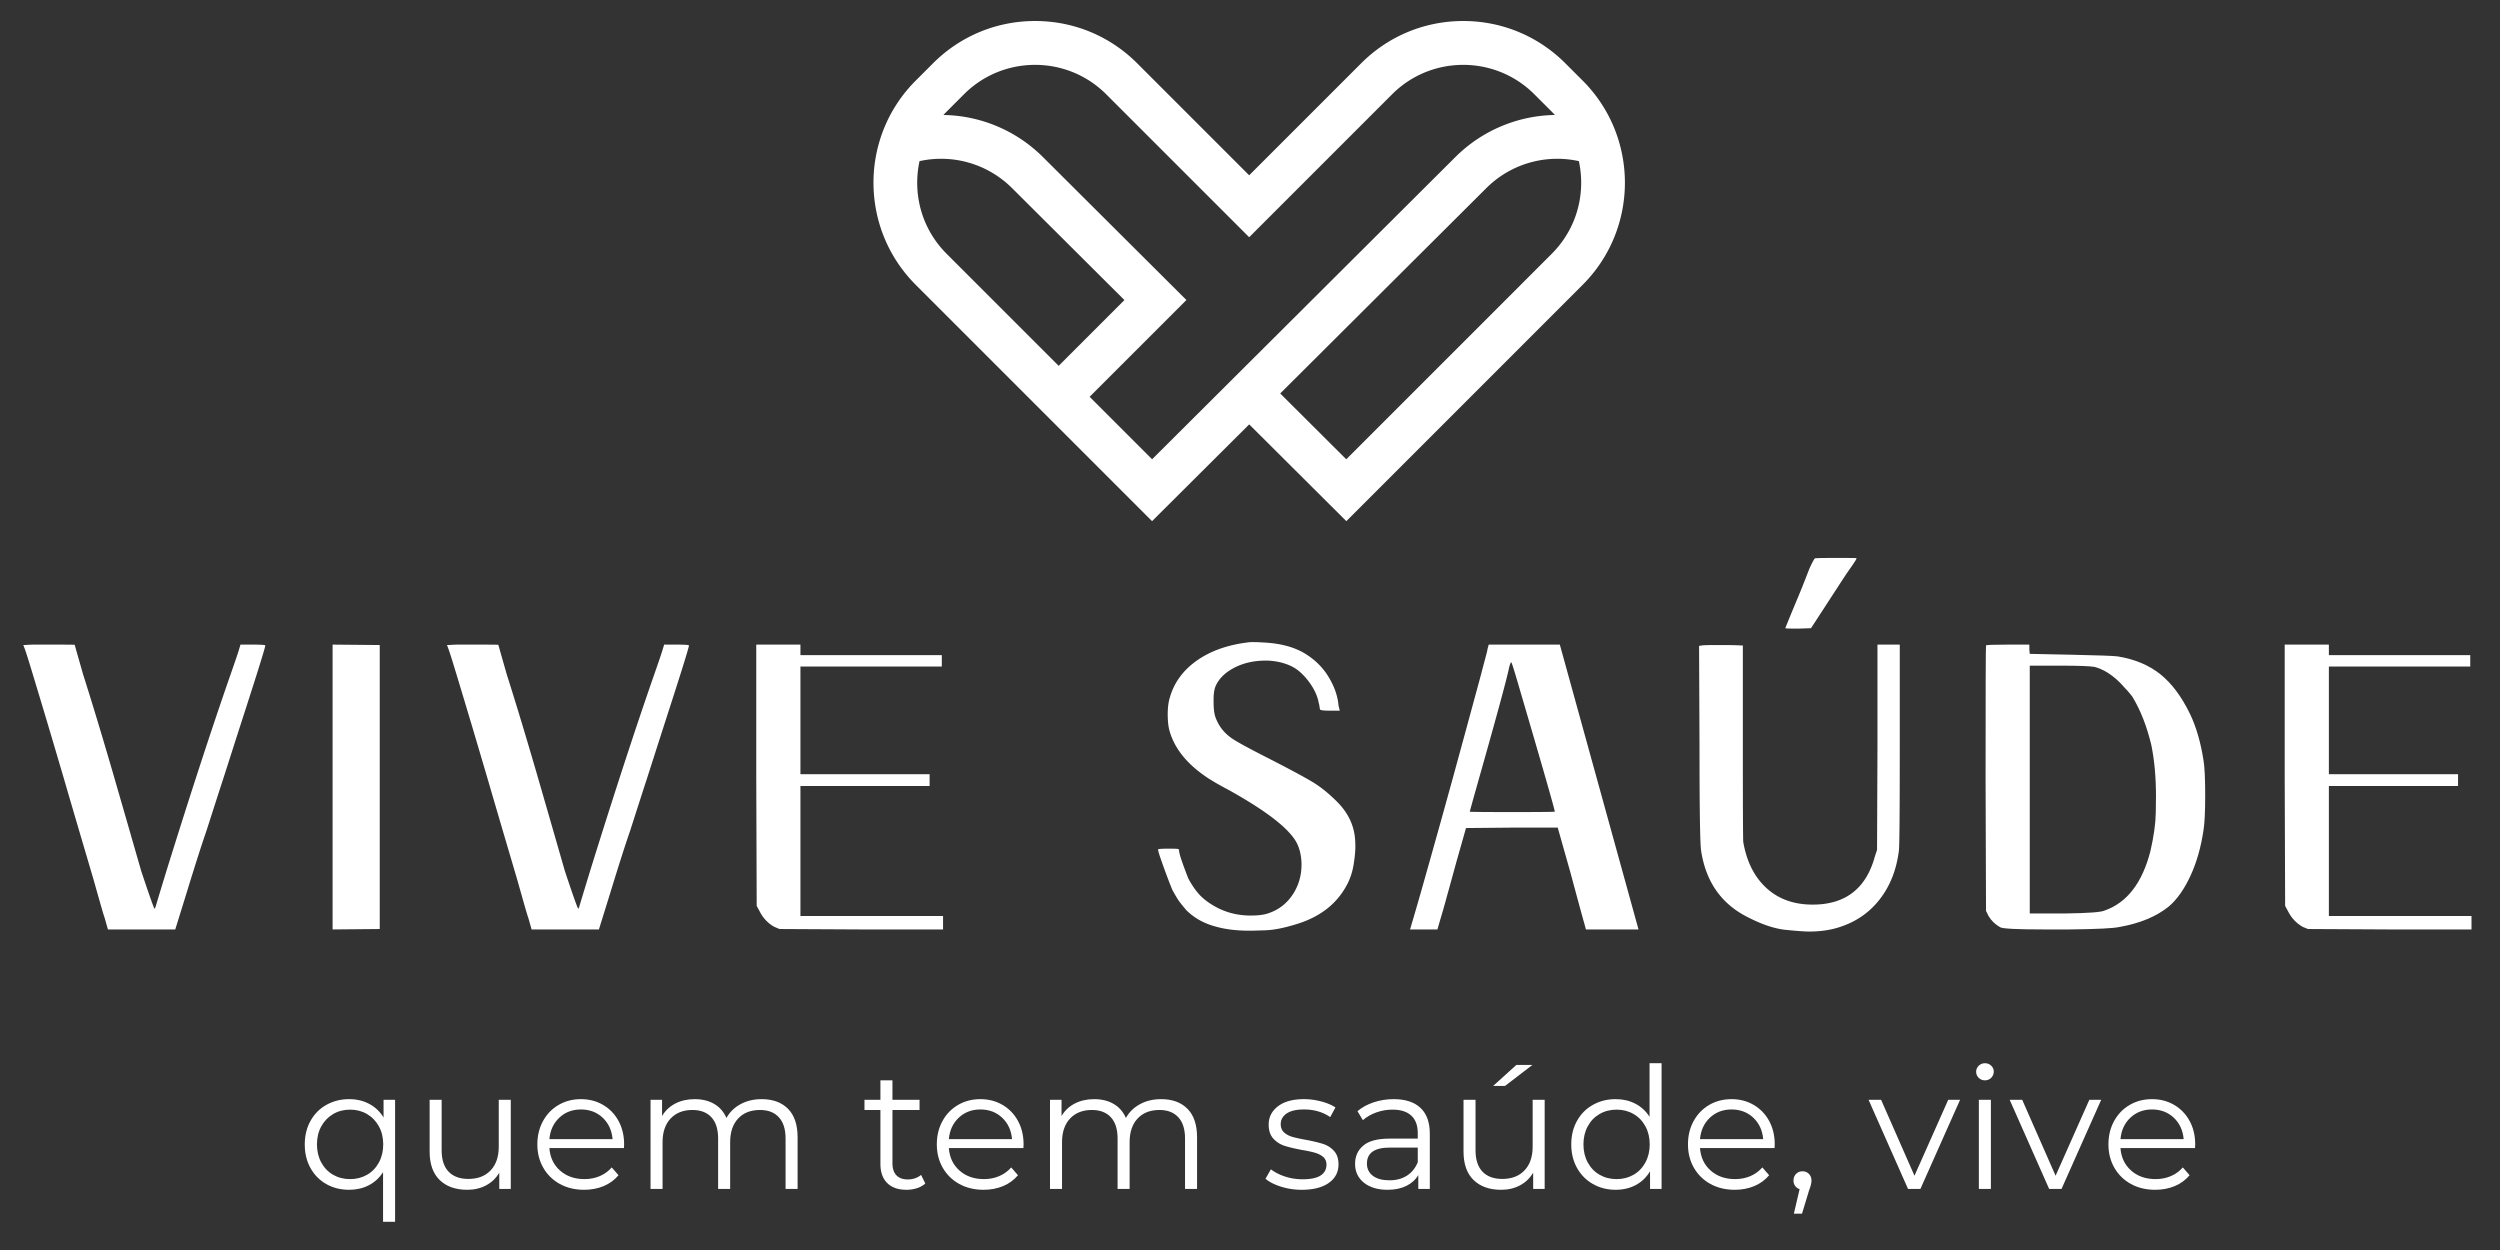
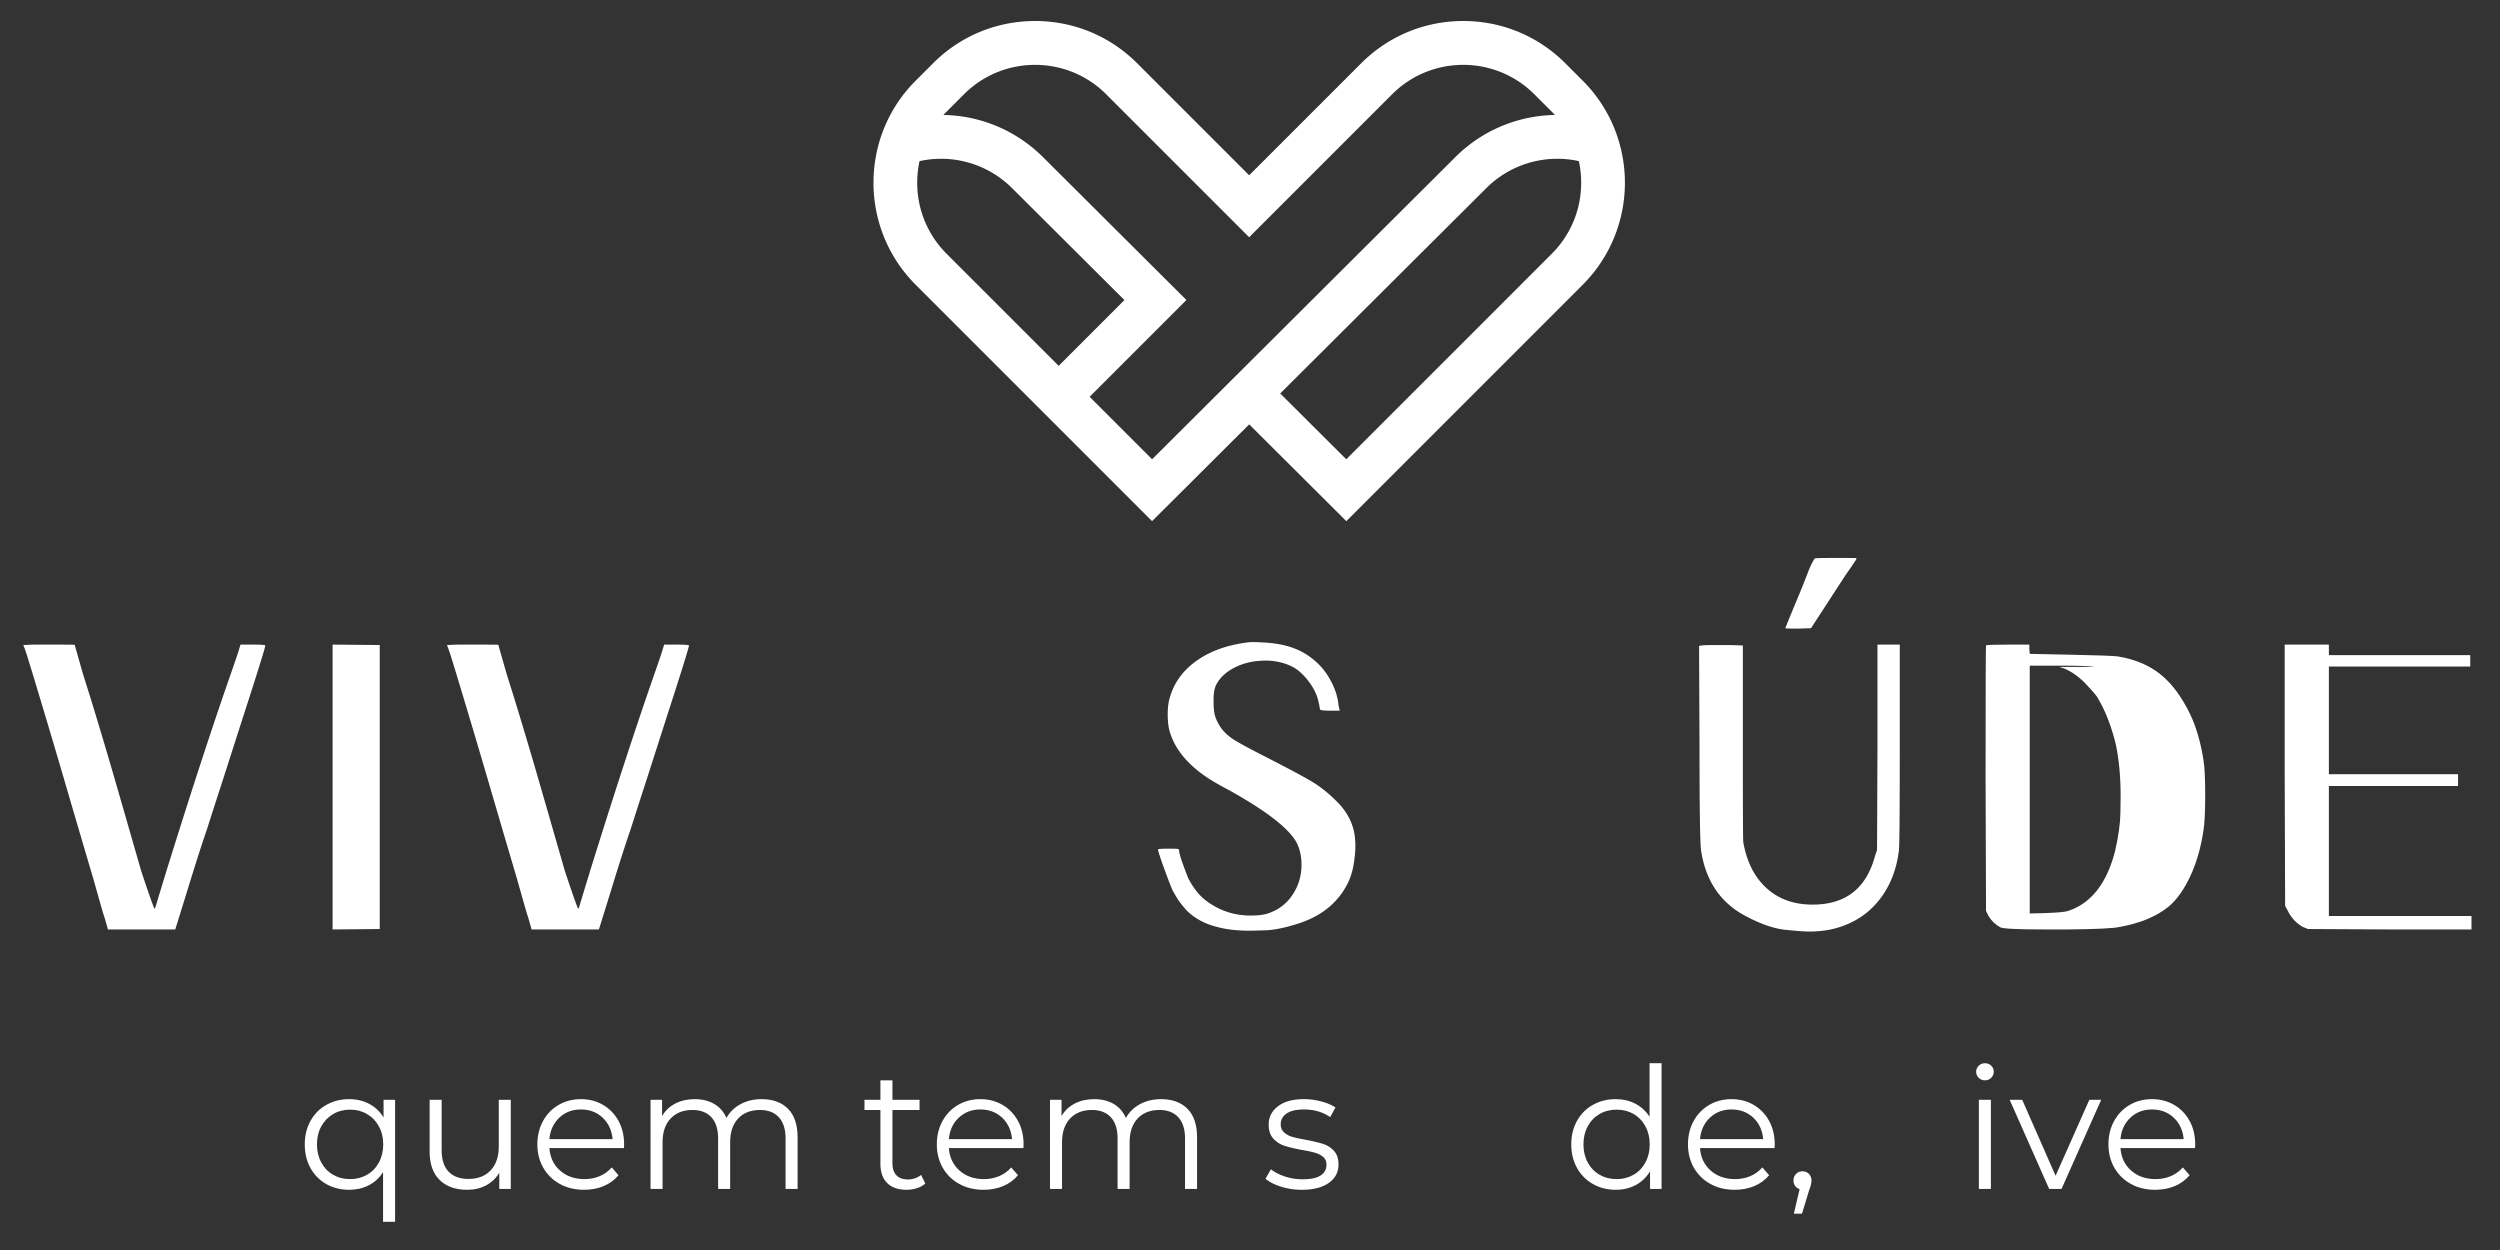
<svg xmlns="http://www.w3.org/2000/svg" width="2160" height="1080" version="1.2" viewBox="0 0 1620 810">
  <rect x="0" y="0" width="1620" height="810" fill="#333333" stroke="none" />
  <defs>
    <clipPath id="b8c15ac34b">
      <path d="M566 13.45h487v324.374H566Zm0 0" />
    </clipPath>
  </defs>
  <g id="f99be955bc">
    <g style="fill:#fff;fill-opacity:1">
      <path d="M5.719-190.297v-.266h.547q.28 0 2.453-.14a82 82 0 0 1 5.187-.14h8.453q16.624 0 16.625.14 0 .14 5.453 19.219c5.446 17.086 11.805 38.078 19.079 62.984a33213 33213 0 0 1 18.547 64.328q8.167 24.549 8.718 24.547v-.281h.281v-.547h.266v-.266c.727-2.539 3.094-10.36 7.094-23.453 15.258-49.07 28.89-90.875 40.89-125.406q5.45-15.53 6.266-18.531l.828-2.735h7.625q8.451.001 8.453.547 0 1.91-15.547 49.89-2.719 8.455-11.984 37.36-1.36 4.08-10.64 32.985-4.628 13.359-12.813 40.078l-7.36 23.718H60.517l-2.172-7.64q-.55-1.358-3.14-10.485-2.597-9.138-4.22-14.875-13.909-47.154-18.812-64.062-8.192-27.795-10.64-35.984Q9.543-179.392 7.64-185.11 6-190.015 5.719-190.297m85.61 169.578" style="stroke:none" transform="translate(9.43 608.547)" />
    </g>
    <g style="fill:#fff;fill-opacity:1">
      <path d="m19.078-190.844 30.547.281V-6.547l-30.547.281Zm0 0" style="stroke:none" transform="translate(196.448 608.547)" />
    </g>
    <g style="fill:#fff;fill-opacity:1">
      <path d="M5.719-190.297v-.266h.547q.28 0 2.453-.14a82 82 0 0 1 5.187-.14h8.453q16.624 0 16.625.14 0 .14 5.453 19.219c5.446 17.086 11.805 38.078 19.079 62.984a33213 33213 0 0 1 18.547 64.328q8.167 24.549 8.718 24.547v-.281h.281v-.547h.266v-.266c.727-2.539 3.094-10.36 7.094-23.453 15.258-49.07 28.89-90.875 40.89-125.406q5.45-15.53 6.266-18.531l.828-2.735h7.625q8.451.001 8.453.547 0 1.91-15.547 49.89-2.719 8.455-11.984 37.36-1.36 4.08-10.64 32.985-4.628 13.359-12.813 40.078l-7.36 23.718H60.517l-2.172-7.64q-.55-1.358-3.14-10.485-2.597-9.138-4.22-14.875-13.909-47.154-18.812-64.062-8.192-27.795-10.64-35.984Q9.543-179.392 7.64-185.11 6-190.015 5.719-190.297m85.61 169.578" style="stroke:none" transform="translate(283.96 608.547)" />
    </g>
    <g style="fill:#fff;fill-opacity:1">
-       <path d="M19.078-106.328v-84.516h28.625v6.828h91.61v7.36h-91.61v69.781h83.703v7.64H47.703V-15h92.422v8.734H86.969l-52.89-.28-3.267-1.36Q24.532-11.451 21.267-18l-1.907-3.531Zm0 0" style="stroke:none" transform="translate(470.977 608.547)" />
-     </g>
+       </g>
    <g style="fill:#fff;fill-opacity:1">
      <path d="M68.703-192.203q1.092-.265 3.813-.266 2.732.001 6.812.266 16.906.832 27.547 7.64 8.167 5.174 13.36 12.813 6.808 10.36 7.624 20.438l.813 3.28h-6.266c-4.18 0-6.36-.273-6.547-.827l-.14-.672a44 44 0 0 1-.266-1.64 9 9 0 0 0-.406-1.767q-1.094-6.279-5.453-12.546-4.36-6.263-9.547-9.813c-4.906-3.094-10.902-4.82-17.984-5.187h-1.36q-11.189.001-19.906 4.375-8.72 4.359-12.266 11.437-1.64 3.281-1.64 9.281v1.625q0 6.832 1.359 10.36 3 7.909 9.813 12.812 3.824 3 24.812 13.64c13.813 7.087 23.258 12.173 28.344 15.266q7.64 4.642 15.281 12.266 10.623 10.36 12 23.719.265 2.735.266 5.453c0 3.273-.368 7.18-1.094 11.719q-1.094 6.816-3.813 12.265-9.813 19.64-33.812 26.72Q88.608-5.999 80.422-5.72q-8.175.268-10.078.266-12.283 0-21.266-2.453-12.001-2.998-19.906-10.907-3-3.544-4.5-5.578-1.5-2.044-4.5-7.5-2.175-5.186-5.719-15-3.549-9.81-3.547-11.172-.002-.545 6.547-.546 4.906 0 5.985.14 1.091.13 1.093.938 0 1.921 2.172 8.062 2.187 6.127 3.828 10.203 3.811 7.097 8.032 11.328 4.23 4.22 11.062 7.766c6.54 3.274 13.625 4.906 21.25 4.906q7.091 0 11.188-1.359 10.077-3.28 15.937-12 5.873-8.717 5.875-19.625v-1.094q-.28-7.359-3-12.812-7.096-13.906-44.437-34.625-11.455-6-17.172-10.36-16.641-12.263-21-28.078-1.094-4.089-1.094-10.5 0-6.406 1.36-10.765c2.726-9.633 8.5-17.586 17.312-23.86q13.23-9.404 32.86-11.86m0 0" style="stroke:none" transform="translate(739.509 608.547)" />
    </g>
    <g style="fill:#fff;fill-opacity:1">
-       <path d="m57.797-187.844.812-3h46.079L155.672-6.266h-34.078l-1.094-4.093c-.367-1.094-3.367-12.086-9-32.985l-8.172-28.906H73.344l-29.453.281-6.266 22.078q-8.736 31.893-9 32.438L25.359-6.266H7.641a2093 2093 0 0 0 8.984-31.078 9010 9010 0 0 0 18.813-67.343 24705 24705 0 0 0 18.265-67.063q.826-3.28 1.781-6.812.95-3.545 1.625-6.141.687-2.59.688-3.14m20.172 23.453q-4.36-15-4.766-15-.409.002-1.234 2.735-1.91 10.08-20.719 76.328-4.908 17.454-4.906 17.734c0 .18 9.176.266 27.531.266q27.546 0 27.547-.281-.002-1.906-23.453-81.782m0 0" style="stroke:none" transform="translate(906.08 608.547)" />
-     </g>
+       </g>
    <g style="fill:#fff;fill-opacity:1">
      <path d="M89.14-239.906q2.998-6.544 3.688-6.813.686-.28 13.625-.281 12.951 0 13.094.14l.14.141v.266q0 .55-6.546 9.812a4548 4548 0 0 0-14.72 22.625l-8.187 12.547-8.453.266q-8.173.002-8.172-.266-.002-.28 6.547-16.094c2.719-6.351 5.711-13.8 8.985-22.343m44.173 115.312v-66.25h14.453v64.078q-.001 64.067-.547 69.235-2.19 18.002-11.735 30.812-9.532 12.816-24.797 18.266c-6.367 2.367-13.546 3.547-21.546 3.547q-4.36 0-15.266-1.094-10.91-1.092-25.078-8.453-25.078-12.812-29.719-42.531Q18-62.702 18-125.406l-.281-64.61 1.906-.28q1.358-.266 11.172-.267 9.826.001 13.906.266h1.375v62.438c0 40.53.086 62.164.266 64.89q3.28 19.08 15 29.844Q73.06-22.357 91.328-22.359q31.888.002 40.344-31.344l1.375-4.094Zm0 0" style="stroke:none" transform="translate(1083.283 608.547)" />
    </g>
    <g style="fill:#fff;fill-opacity:1">
-       <path d="M19.36-190.297q.262-.546 14.171-.547h13.907v3l.265 3 26.453.547q26.437.55 30.531 1.094c11.083 1.812 20.305 5.68 27.672 11.594q11.046 8.861 19.22 25.75 6 12.55 8.718 30c.726 4.355 1.094 11.898 1.094 22.625 0 10.718-.368 18.261-1.094 22.625q-2.454 16.629-8.453 29.578-5.987 12.955-13.89 19.765-12.002 9.814-31.907 13.36-5.72 1.36-32.703 1.64h-16.36q-25.629.001-28.359-1.375-4.91-2.718-7.64-7.359l-1.626-3.266-.28-85.875q0-85.605.28-86.156m70.328 13.906q-4.361-.81-22.626-.812H47.704v160.578H70.61c14.907-.187 23.446-.82 25.625-1.906q21.81-7.64 29.72-38.719 3.264-14.451 3.405-24.531.141-10.092.141-10.906 0-18.264-3-33-4.36-18.266-12.266-31.344-2.188-3-7.906-9-8.191-8.169-16.64-10.36m0 0" style="stroke:none" transform="translate(1267.575 608.547)" />
+       <path d="M19.36-190.297q.262-.546 14.171-.547h13.907v3l.265 3 26.453.547q26.437.55 30.531 1.094c11.083 1.812 20.305 5.68 27.672 11.594q11.046 8.861 19.22 25.75 6 12.55 8.718 30c.726 4.355 1.094 11.898 1.094 22.625 0 10.718-.368 18.261-1.094 22.625q-2.454 16.629-8.453 29.578-5.987 12.955-13.89 19.765-12.002 9.814-31.907 13.36-5.72 1.36-32.703 1.64h-16.36q-25.629.001-28.359-1.375-4.91-2.718-7.64-7.359l-1.626-3.266-.28-85.875q0-85.605.28-86.156m70.328 13.906q-4.361-.81-22.626-.812H47.704v160.578c14.907-.187 23.446-.82 25.625-1.906q21.81-7.64 29.72-38.719 3.264-14.451 3.405-24.531.141-10.092.141-10.906 0-18.264-3-33-4.36-18.266-12.266-31.344-2.188-3-7.906-9-8.191-8.169-16.64-10.36m0 0" style="stroke:none" transform="translate(1267.575 608.547)" />
    </g>
    <g style="fill:#fff;fill-opacity:1">
      <path d="M19.078-106.328v-84.516h28.625v6.828h91.61v7.36h-91.61v69.781h83.703v7.64H47.703V-15h92.422v8.734H86.969l-52.89-.28-3.267-1.36Q24.532-11.451 21.267-18l-1.907-3.531Zm0 0" style="stroke:none" transform="translate(1461.408 608.547)" />
    </g>
    <g clip-path="url(#b8c15ac34b)">
      <path d="m1025.582 52.254-11.246-11.246c-17.664-17.664-41.149-27.395-66.145-27.395-24.984 0-48.472 9.73-66.144 27.395l-72.582 72.582-72.582-72.582c-17.653-17.664-41.14-27.395-66.125-27.395s-48.48 9.73-66.145 27.395l-11.246 11.246c-36.472 36.473-36.472 95.809 0 132.281l153.168 153.168 62.942-62.71 62.941 62.71 153.164-153.168c36.473-36.46 36.473-95.808 0-132.281M613.43 164.473c-12.301-12.301-19.078-28.668-19.078-46.07 0-4.762.511-9.45 1.496-13.989 21.43-4.723 44.05 1.637 59.98 17.5l72.8 72.531-42.605 42.61Zm133.133 133.132-40.489-40.488 62.723-62.71-92.945-92.606c-17.543-17.473-40.75-26.922-64.512-27.293a64 64 0 0 1 2.082-2.18l11.246-11.246c25.406-25.406 66.738-25.406 92.14 0l92.649 92.645 92.645-92.645c25.406-25.406 66.734-25.406 92.14 0l11.25 11.246c.711.715 1.403 1.438 2.078 2.18-23.761.383-46.965 9.82-64.508 27.293Zm258.957-133.132L872.375 297.617l-42.797-42.648 40.64-40.489 20.102-20.035 72.805-72.53a65.08 65.08 0 0 1 59.977-17.5 65.3 65.3 0 0 1 1.5 13.987c0 17.403-6.782 33.758-19.082 46.07m0 0" style="stroke:none;fill-rule:nonzero;fill:#fff;fill-opacity:1" />
    </g>
    <g style="fill:#fff;fill-opacity:1">
      <path d="M63.578-57.75v79.047h-7.797v-32.172Q52.155-5.264 46.5-2.359 40.842.547 33.813.547q-8.24 0-14.766-3.672Q12.514-6.809 8.78-13.5q-3.736-6.704-3.734-15.375c0-5.707 1.242-10.79 3.734-15.25q3.733-6.703 10.313-10.375 6.591-3.686 14.718-3.687 7.25 0 13.016 3.078 5.766 3.063 9.281 8.78V-57.75ZM34.468-6.375q6.048.002 10.923-2.797 4.886-2.795 7.687-7.953 2.813-5.154 2.813-11.75 0-6.592-2.813-11.687-2.801-5.11-7.687-7.97-4.875-2.859-10.922-2.859-6.143 0-11.032 2.86-4.875 2.859-7.687 7.968-2.799 5.097-2.797 11.688-.002 6.596 2.797 11.75 2.813 5.158 7.688 7.953c3.257 1.867 6.937 2.797 11.03 2.797m0 0" style="stroke:none" transform="translate(192.44 770.436)" />
    </g>
    <g style="fill:#fff;fill-opacity:1">
      <path d="M62.906-57.75V0h-7.453v-10.547c-2.055 3.524-4.875 6.25-8.469 8.188Q41.604.547 34.704.547 23.386.549 16.858-5.766q-6.531-6.312-6.53-18.5V-57.75h7.78v32.719q0 9.11 4.5 13.828 4.514 4.72 12.86 4.719 9.106 0 14.375-5.532 5.28-5.544 5.281-15.437V-57.75Zm0 0" style="stroke:none" transform="translate(268.075 770.436)" />
    </g>
    <g style="fill:#fff;fill-opacity:1">
      <path d="M61.156-26.469H12.844q.655 9.019 6.906 14.563 6.265 5.53 15.828 5.531 5.374 0 9.875-1.922 4.5-1.92 7.797-5.64l4.39 5.046q-3.843 4.612-9.609 7.032C44.188-.254 39.961.547 35.36.547q-8.893.002-15.765-3.781C15.02-5.766 11.454-9.258 8.89-13.72q-3.844-6.703-3.844-15.156 0-8.45 3.672-15.14c2.457-4.47 5.828-7.946 10.11-10.438q6.42-3.733 14.437-3.734c5.343 0 10.132 1.246 14.375 3.734q6.374 3.738 10 10.375 3.623 6.644 3.625 15.203ZM33.266-51.5q-8.345 0-14 5.328-5.66 5.332-6.422 13.89h40.953q-.768-8.558-6.422-13.89-5.66-5.326-14.11-5.328m0 0" style="stroke:none" transform="translate(343.161 770.436)" />
    </g>
    <g style="fill:#fff;fill-opacity:1">
      <path d="M82.89-58.187q10.874.001 17.079 6.265 6.201 6.251 6.203 18.438V0h-7.797v-32.719q-.002-8.998-4.344-13.718-4.33-4.735-12.234-4.735c-6 0-10.727 1.852-14.172 5.547q-5.156 5.55-5.156 15.328V0h-7.797v-32.719q-.002-8.998-4.344-13.718-4.33-4.735-12.344-4.735c-5.93 0-10.632 1.852-14.109 5.547q-5.203 5.55-5.203 15.328V0h-7.797v-57.75h7.469v10.531q3.06-5.261 8.547-8.11 5.497-2.858 12.64-2.858 7.23 0 12.563 3.078Q57.42-52.046 60.062-46q3.187-5.718 9.157-8.953 5.983-3.234 13.672-3.234m0 0" style="stroke:none" transform="translate(410.673 770.436)" />
    </g>
    <g style="fill:#fff;fill-opacity:1">
      <path d="M41.281-3.516q-2.19 1.988-5.437 3.032a22.1 22.1 0 0 1-6.75 1.03c-5.418 0-9.59-1.46-12.516-4.39-2.93-2.926-4.39-7.062-4.39-12.406v-34.922H1.858v-6.578h10.329v-12.625h7.796v12.625h17.563v6.578H19.984v34.485q0 5.157 2.578 7.843 2.58 2.689 7.407 2.688 2.42.001 4.672-.766 2.25-.763 3.89-2.187Zm0 0" style="stroke:none" transform="translate(558.322 770.436)" />
    </g>
    <g style="fill:#fff;fill-opacity:1">
      <path d="M61.156-26.469H12.844q.655 9.019 6.906 14.563 6.265 5.53 15.828 5.531 5.374 0 9.875-1.922 4.5-1.92 7.797-5.64l4.39 5.046q-3.843 4.612-9.609 7.032C44.188-.254 39.961.547 35.36.547q-8.893.002-15.765-3.781C15.02-5.766 11.454-9.258 8.89-13.72q-3.844-6.703-3.844-15.156 0-8.45 3.672-15.14c2.457-4.47 5.828-7.946 10.11-10.438q6.42-3.733 14.437-3.734c5.343 0 10.132 1.246 14.375 3.734q6.374 3.738 10 10.375 3.623 6.644 3.625 15.203ZM33.266-51.5q-8.345 0-14 5.328-5.66 5.332-6.422 13.89h40.953q-.768-8.558-6.422-13.89-5.66-5.326-14.11-5.328m0 0" style="stroke:none" transform="translate(602.012 770.436)" />
    </g>
    <g style="fill:#fff;fill-opacity:1">
      <path d="M82.89-58.187q10.874.001 17.079 6.265 6.201 6.251 6.203 18.438V0h-7.797v-32.719q-.002-8.998-4.344-13.718-4.33-4.735-12.234-4.735c-6 0-10.727 1.852-14.172 5.547q-5.156 5.55-5.156 15.328V0h-7.797v-32.719q-.002-8.998-4.344-13.718-4.33-4.735-12.344-4.735c-5.93 0-10.632 1.852-14.109 5.547q-5.203 5.55-5.203 15.328V0h-7.797v-57.75h7.469v10.531q3.06-5.261 8.547-8.11 5.497-2.858 12.64-2.858 7.23 0 12.563 3.078Q57.42-52.046 60.062-46q3.187-5.718 9.157-8.953 5.983-3.234 13.672-3.234m0 0" style="stroke:none" transform="translate(669.524 770.436)" />
    </g>
    <g style="fill:#fff;fill-opacity:1">
      <path d="M26.344.547q-7.018 0-13.438-2.031C8.625-2.836 5.273-4.54 2.86-6.594l3.516-6.14q3.61 2.86 9.094 4.672 5.496 1.797 11.437 1.796 7.903.002 11.688-2.468 3.78-2.469 3.781-6.97-.002-3.184-2.094-5-2.078-1.808-5.265-2.733-3.177-.936-8.438-1.813-7.032-1.326-11.312-2.687a16.66 16.66 0 0 1-7.313-4.672q-3.017-3.296-3.016-9.11-.002-7.248 6.032-11.86 6.045-4.606 16.812-4.608 5.591.001 11.188 1.484 5.607 1.47 9.234 3.89l-3.406 6.266Q37.654-51.498 27.78-51.5c-4.98 0-8.734.883-11.265 2.64q-3.784 2.644-3.782 6.922-.002 3.284 2.141 5.266 2.14 1.969 5.328 2.906 3.186.938 8.781 1.922c4.614.875 8.313 1.758 11.094 2.64q4.171 1.314 7.125 4.5c1.977 2.126 2.969 5.056 2.969 8.782q-.001 7.58-6.313 12.031Q37.545.55 26.344.547m0 0" style="stroke:none" transform="translate(817.173 770.436)" />
    </g>
    <g style="fill:#fff;fill-opacity:1">
-       <path d="M31.078-58.187q11.295 0 17.328 5.656 6.047 5.642 6.047 16.734V0H47v-9q-2.642 4.5-7.75 7.031Q34.14.55 27.125.547q-9.673.001-15.39-4.61Q6.028-8.667 6.03-16.25q-.002-7.36 5.328-11.86 5.326-4.5 16.97-4.5h18.327v-3.515q0-7.467-4.172-11.36c-2.78-2.6-6.843-3.906-12.187-3.906q-5.485.001-10.531 1.813-5.052 1.814-8.672 5l-3.516-5.813q4.39-3.732 10.531-5.765c4.102-1.352 8.426-2.032 12.97-2.032m-2.75 52.593q6.591 0 11.313-3.015 4.717-3.029 7.015-8.735v-9.453h-18.11q-14.828.002-14.827 10.328 0 5.051 3.844 7.969 3.841 2.907 10.765 2.906m0 0" style="stroke:none" transform="translate(872.06 770.436)" />
-     </g>
+       </g>
    <g style="fill:#fff;fill-opacity:1">
-       <path d="M62.906-57.75V0h-7.453v-10.547c-2.055 3.524-4.875 6.25-8.469 8.188Q41.604.547 34.704.547 23.386.549 16.858-5.766q-6.531-6.312-6.53-18.5V-57.75h7.78v32.719q0 9.11 4.5 13.828 4.514 4.72 12.86 4.719 9.106 0 14.375-5.532 5.28-5.544 5.281-15.437V-57.75ZM44.578-80.375H55L37.219-66.75H29.53Zm0 0" style="stroke:none" transform="translate(938.036 770.436)" />
-     </g>
+       </g>
    <g style="fill:#fff;fill-opacity:1">
      <path d="M63.578-81.469V0H56.11v-11.422q-3.515 5.83-9.28 8.906Q41.06.548 33.812.547c-5.418 0-10.325-1.242-14.72-3.734Q12.515-6.92 8.782-13.61c-2.492-4.47-3.734-9.555-3.734-15.266 0-5.707 1.242-10.79 3.734-15.25q3.733-6.703 10.313-10.375 6.591-3.686 14.718-3.687 7.03 0 12.688 2.906 5.654 2.907 9.281 8.515v-34.703ZM34.468-6.375q6.048.002 10.923-2.797 4.886-2.795 7.687-7.953 2.813-5.154 2.813-11.75 0-6.593-2.813-11.75-2.801-5.154-7.687-7.953-4.875-2.813-10.922-2.813-6.143 0-11.032 2.813-4.875 2.799-7.687 7.953-2.799 5.157-2.797 11.75-.002 6.596 2.797 11.75 2.813 5.158 7.688 7.953c3.257 1.867 6.937 2.797 11.03 2.797m0 0" style="stroke:none" transform="translate(1013.123 770.436)" />
    </g>
    <g style="fill:#fff;fill-opacity:1">
      <path d="M61.156-26.469H12.844q.655 9.019 6.906 14.563 6.265 5.53 15.828 5.531 5.374 0 9.875-1.922 4.5-1.92 7.797-5.64l4.39 5.046q-3.843 4.612-9.609 7.032C44.188-.254 39.961.547 35.36.547q-8.893.002-15.765-3.781C15.02-5.766 11.454-9.258 8.89-13.72q-3.844-6.703-3.844-15.156 0-8.45 3.672-15.14c2.457-4.47 5.828-7.946 10.11-10.438q6.42-3.733 14.437-3.734c5.343 0 10.132 1.246 14.375 3.734q6.374 3.738 10 10.375 3.623 6.644 3.625 15.203ZM33.266-51.5q-8.345 0-14 5.328-5.66 5.332-6.422 13.89h40.953q-.768-8.558-6.422-13.89-5.66-5.326-14.11-5.328m0 0" style="stroke:none" transform="translate(1088.758 770.436)" />
    </g>
    <g style="fill:#fff;fill-opacity:1">
      <path d="M11.75-11.422q2.531.002 4.172 1.703 1.64 1.704 1.64 4.235-.002 1.313-.39 2.859c-.25 1.023-.633 2.188-1.14 3.5l-4.61 15.156H6.156L9.875.11a5.53 5.53 0 0 1-2.86-2.03Q5.922-3.406 5.923-5.485q0-2.53 1.64-4.235 1.655-1.701 4.188-1.703m0 0" style="stroke:none" transform="translate(1156.27 770.436)" />
    </g>
    <g style="fill:#fff;fill-opacity:1">
-       <path d="M59.406-57.75 33.703 0h-8.016L.11-57.75h8.125L29.86-8.562 51.72-57.75Zm0 0" style="stroke:none" transform="translate(1210.72 770.436)" />
-     </g>
+       </g>
    <g style="fill:#fff;fill-opacity:1">
      <path d="M10.875-57.75h7.797V0h-7.797Zm3.953-12.625q-2.425 0-4.078-1.64-1.64-1.654-1.64-3.97 0-2.185 1.64-3.828c1.102-1.101 2.46-1.656 4.078-1.656q2.404 0 4.047 1.594 1.654 1.595 1.656 3.781-.002 2.426-1.656 4.078-1.642 1.641-4.047 1.641m0 0" style="stroke:none" transform="translate(1271.426 770.436)" />
    </g>
    <g style="fill:#fff;fill-opacity:1">
      <path d="M59.406-57.75 33.703 0h-8.016L.11-57.75h8.125L29.86-8.562 51.72-57.75Zm0 0" style="stroke:none" transform="translate(1302.163 770.436)" />
    </g>
    <g style="fill:#fff;fill-opacity:1">
      <path d="M61.156-26.469H12.844q.655 9.019 6.906 14.563 6.265 5.53 15.828 5.531 5.374 0 9.875-1.922 4.5-1.92 7.797-5.64l4.39 5.046q-3.843 4.612-9.609 7.032C44.188-.254 39.961.547 35.36.547q-8.893.002-15.765-3.781C15.02-5.766 11.454-9.258 8.89-13.72q-3.844-6.703-3.844-15.156 0-8.45 3.672-15.14c2.457-4.47 5.828-7.946 10.11-10.438q6.42-3.733 14.437-3.734c5.343 0 10.132 1.246 14.375 3.734q6.374 3.738 10 10.375 3.623 6.644 3.625 15.203ZM33.266-51.5q-8.345 0-14 5.328-5.66 5.332-6.422 13.89h40.953q-.768-8.558-6.422-13.89-5.66-5.326-14.11-5.328m0 0" style="stroke:none" transform="translate(1361.222 770.436)" />
    </g>
  </g>
</svg>